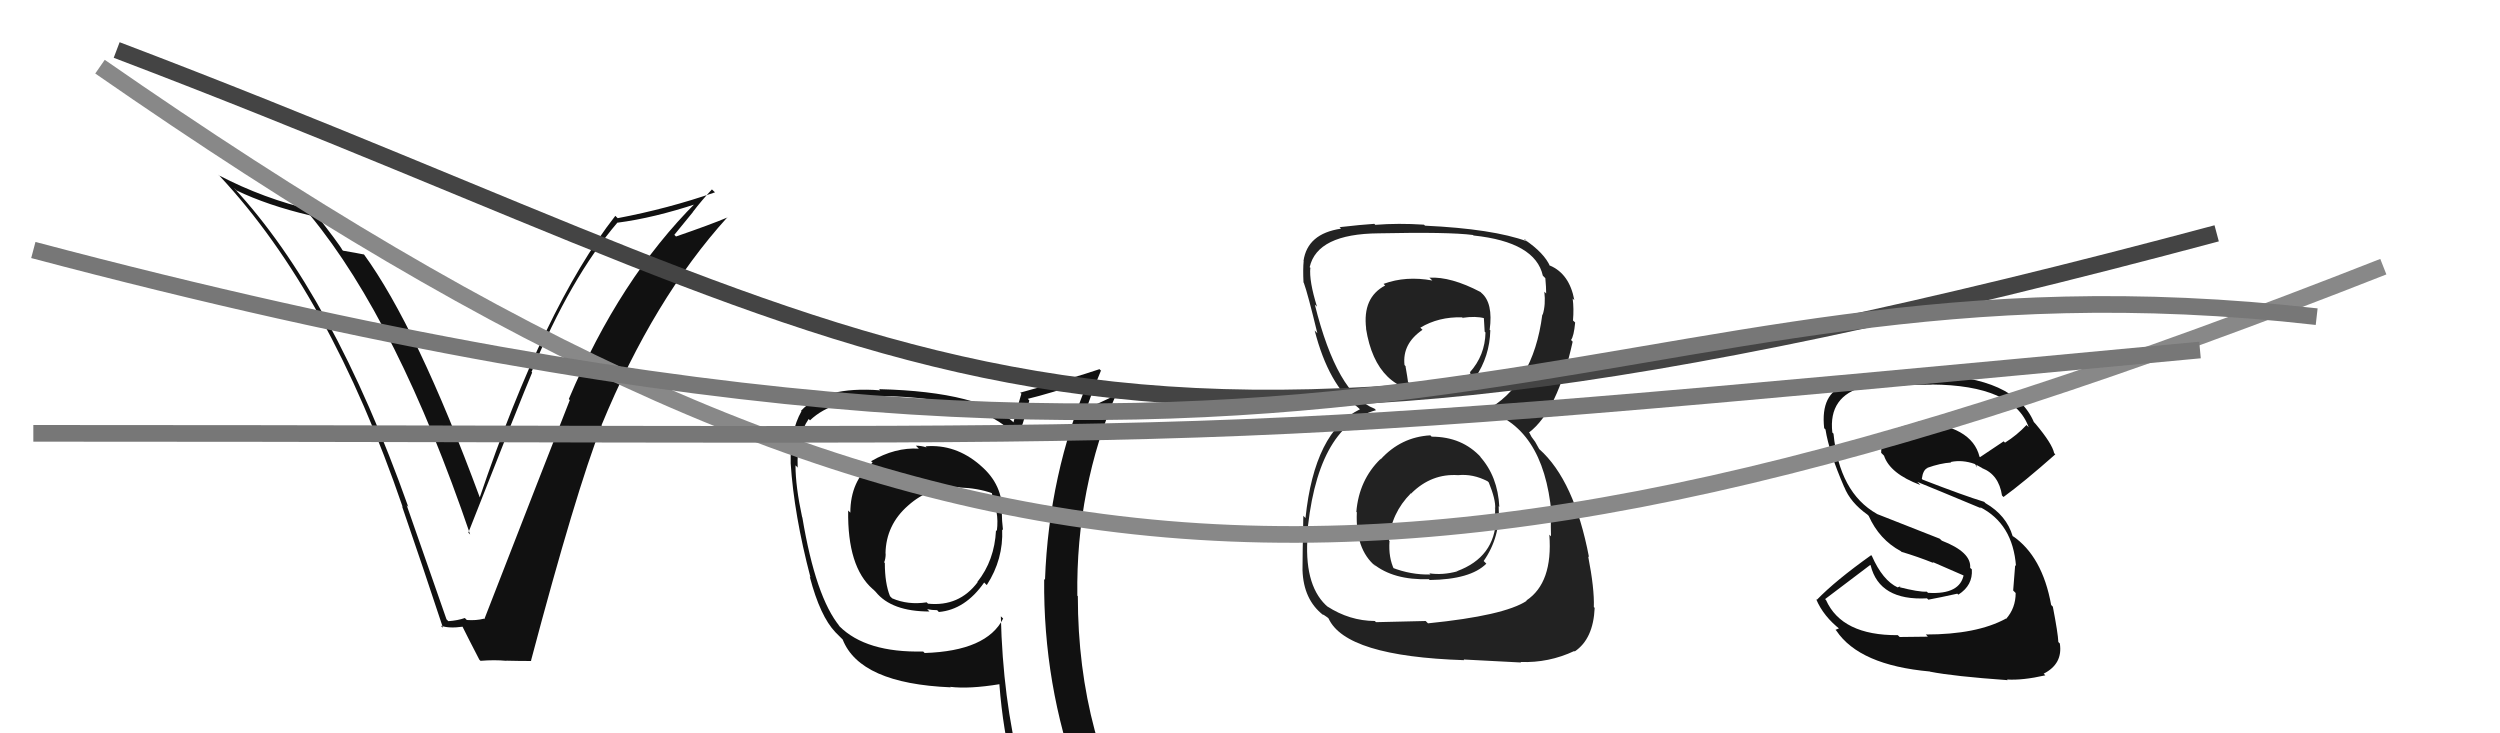
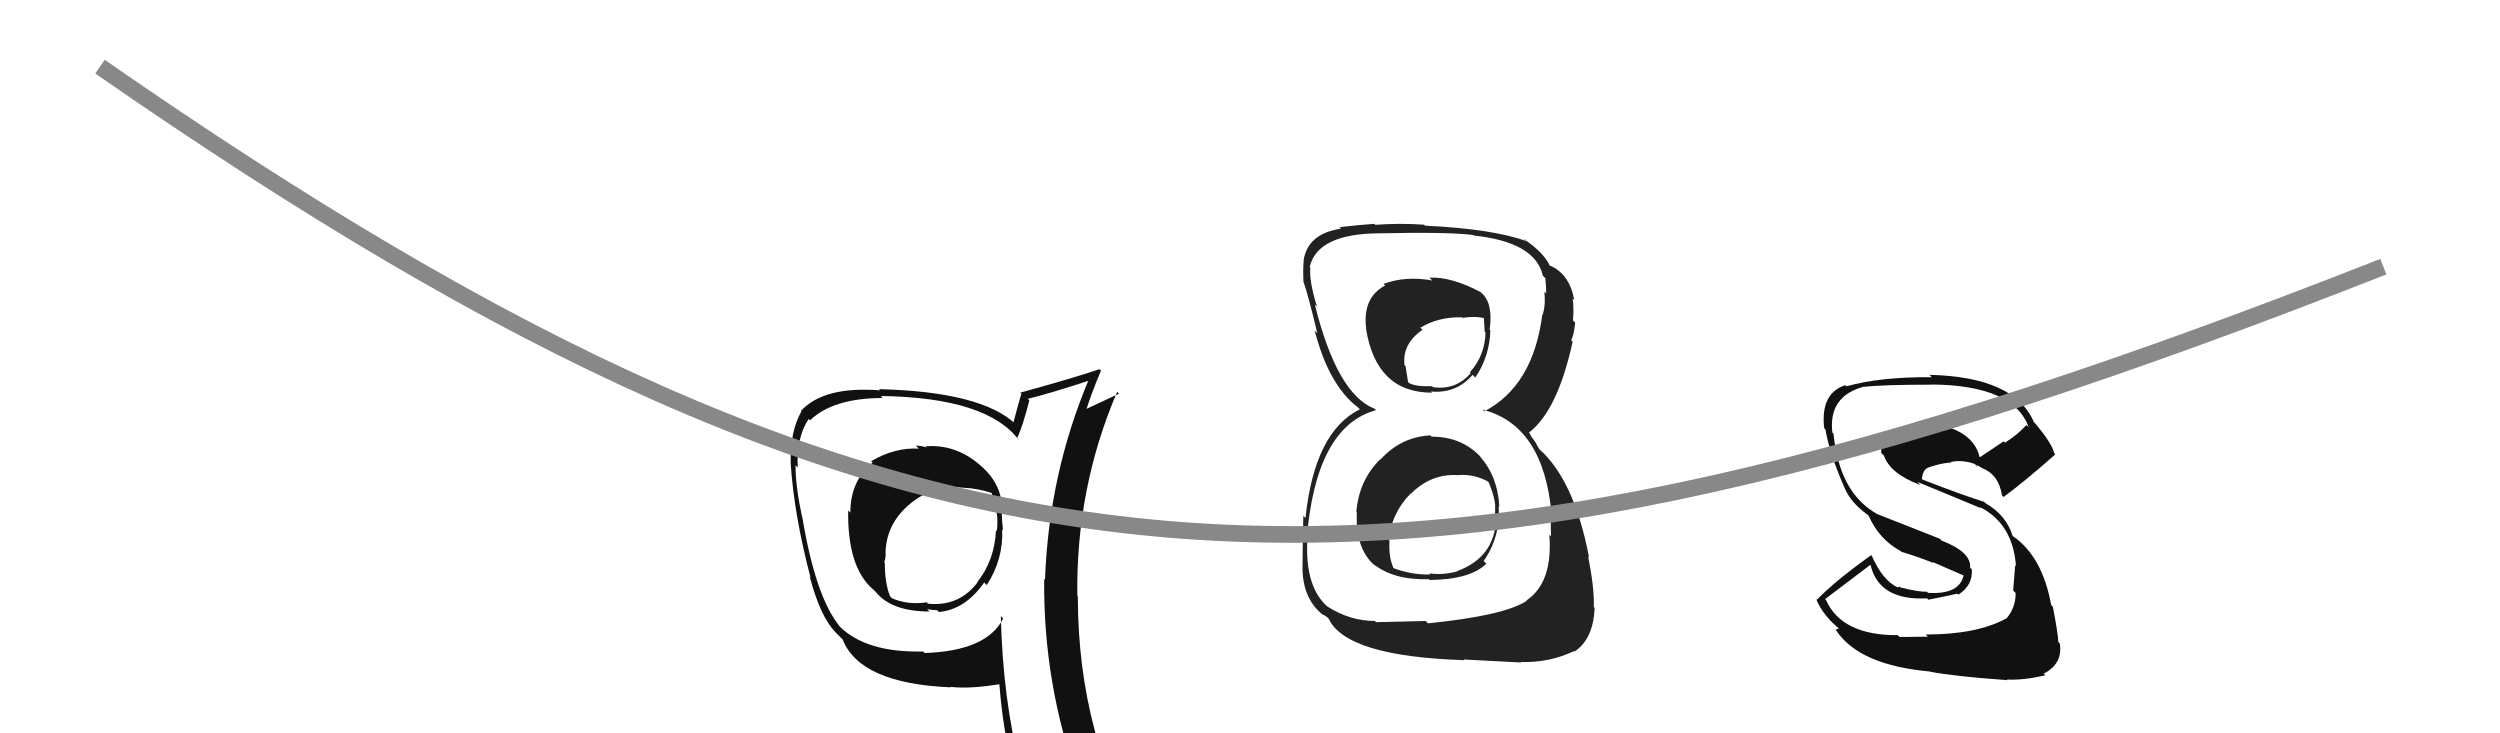
<svg xmlns="http://www.w3.org/2000/svg" width="150" height="44" viewBox="0,0,150,44">
  <path fill="#111" d="M115.60 38.12L115.67 38.20L113.98 38.22L113.87 38.11Q110.51 38.13 109.56 36.00L109.51 35.95L109.50 35.95Q110.77 35.00 112.21 33.90L112.26 33.94L112.24 33.93Q112.77 36.05 115.62 35.90L115.67 35.95L115.70 35.98Q116.41 35.85 117.44 35.62L117.38 35.56L117.50 35.68Q118.38 35.12 118.31 34.16L118.24 34.10L118.21 34.07Q118.29 33.13 116.51 32.44L116.38 32.32L112.62 30.84L112.61 30.83Q110.36 29.56 110.01 26.02L109.92 25.93L109.94 25.95Q109.69 23.76 111.86 23.19L111.90 23.22L111.88 23.21Q112.93 23.08 115.90 23.08L115.75 22.93L115.89 23.07Q120.81 23.11 121.72 25.63L121.56 25.47L121.59 25.50Q121.02 26.11 120.30 26.56L120.22 26.48L118.80 27.43L118.77 27.40Q118.31 25.53 115.07 25.30L115.11 25.33L115.22 25.44Q114.56 25.39 113.53 25.81L113.62 25.90L113.51 25.79Q112.87 26.07 112.87 27.17L112.95 27.25L113.04 27.34Q113.40 28.42 115.22 29.10L115.12 28.99L115.03 28.91Q116.19 29.38 118.85 30.49L118.89 30.52L118.79 30.42Q120.77 31.42 120.96 33.97L120.96 33.96L120.91 33.91Q120.86 34.44 120.79 35.43L120.80 35.44L120.94 35.58Q120.94 36.49 120.36 37.14L120.24 37.02L120.35 37.12Q118.60 38.07 115.55 38.07ZM120.37 40.72L120.44 40.79L120.42 40.77Q121.35 40.83 122.72 40.52L122.64 40.44L122.62 40.42Q123.78 39.83 123.59 38.61L123.62 38.64L123.50 38.52Q123.48 38.00 123.17 36.40L123.19 36.42L123.07 36.30Q122.54 33.37 120.75 32.15L120.84 32.24L120.76 32.17Q120.39 30.92 119.13 30.19L119.11 30.17L119.05 30.11Q117.84 29.74 115.36 28.78L115.27 28.69L115.31 28.73Q115.38 28.19 115.65 28.08L115.78 28.21L115.64 28.07Q116.42 27.79 117.07 27.75L116.99 27.67L117.04 27.72Q117.73 27.57 118.49 27.84L118.53 27.88L118.62 28.05L118.58 27.89L119.00 28.12L118.95 28.11L118.93 28.09Q119.93 28.48 120.12 29.73L120.12 29.73L120.21 29.82Q121.42 28.94 123.32 27.26L123.35 27.29L123.25 27.19Q123.13 26.62 122.14 25.44L122.14 25.44L122.03 25.32Q120.87 22.61 115.77 22.49L115.86 22.58L115.91 22.63Q112.77 22.61 110.79 23.18L110.72 23.11L110.72 23.11Q109.22 23.59 109.45 25.69L109.60 25.84L109.53 25.77Q109.74 27.12 110.65 29.22L110.62 29.18L110.65 29.21Q111.02 30.15 112.05 30.88L112.10 30.93L112.12 30.95Q112.76 32.38 114.05 33.07L114.17 33.19L114.09 33.11Q115.06 33.40 116.01 33.78L115.96 33.72L117.98 34.60L117.83 34.45Q117.62 35.69 115.68 35.57L115.60 35.49L115.61 35.50Q115.14 35.53 113.92 35.22L113.96 35.26L114.03 35.18L113.86 35.24L113.87 35.25Q112.96 34.83 112.31 33.35L112.25 33.29L112.27 33.31Q110.12 34.84 109.01 35.99L109.02 35.99L108.97 35.95Q109.40 36.98 110.43 37.78L110.34 37.70L110.13 37.79L110.18 37.84Q111.57 39.91 115.79 40.29L115.83 40.33L115.80 40.30Q117.22 40.58 120.46 40.81Z" />
  <path fill="#222" d="M85.88 26.18L85.82 26.12L85.82 26.12Q84.06 26.22 82.84 27.56L82.78 27.50L82.83 27.54Q81.54 28.80 81.38 30.71L81.36 30.69L81.41 30.74Q81.31 32.96 82.53 33.97L82.52 33.95L82.38 33.82Q83.60 34.82 85.73 34.75L85.84 34.86L85.78 34.80Q88.23 34.77 89.18 33.82L89.06 33.70L89.02 33.66Q90.04 32.20 89.92 30.37L89.95 30.40L89.96 30.42Q89.87 28.57 88.78 27.37L88.81 27.40L88.87 27.45Q87.73 26.20 85.90 26.20ZM85.81 16.71L85.76 16.65L85.94 16.83Q84.35 16.54 83.02 17.03L83.02 17.04L83.11 17.13Q81.74 17.85 81.97 19.72L81.96 19.71L81.96 19.71Q82.57 23.56 85.92 23.56L85.95 23.59L85.86 23.49Q87.37 23.63 88.36 22.49L88.39 22.53L88.52 22.65Q89.38 21.38 89.42 19.82L89.49 19.89L89.38 19.79Q89.60 18.17 88.88 17.57L88.77 17.46L88.83 17.52Q87.06 16.59 85.76 16.66ZM85.58 37.30L85.54 37.26L82.56 37.33L82.49 37.26Q80.97 37.25 79.63 36.38L79.68 36.42L79.71 36.45Q78.29 35.27 78.44 32.41L78.54 32.51L78.40 32.37Q78.94 25.60 82.56 24.61L82.48 24.53L82.47 24.52Q80.23 23.65 78.89 18.28L78.98 18.36L79.02 18.40Q78.54 16.86 78.62 16.06L78.70 16.15L78.58 16.03Q79.03 14.03 82.72 14.00L82.64 13.92L82.72 14.00Q86.93 13.91 88.38 14.10L88.33 14.05L88.41 14.13Q92.12 14.52 92.57 16.54L92.57 16.54L92.72 16.69Q92.77 17.23 92.77 17.61L92.79 17.63L92.66 17.50Q92.75 18.28 92.56 18.89L92.50 18.82L92.54 18.87Q91.99 23.15 89.06 24.68L89.01 24.63L88.96 24.58Q92.60 25.51 93.09 30.80L93.02 30.73L93.09 30.80Q93.03 30.89 93.06 32.18L93.04 32.16L92.96 32.08Q93.18 34.97 91.58 36.03L91.48 35.93L91.60 36.05Q90.25 36.94 85.68 37.40ZM87.85 39.61L87.82 39.57L91.26 39.75L91.24 39.72Q92.93 39.78 94.46 39.06L94.42 39.02L94.48 39.09Q95.60 38.34 95.68 36.47L95.59 36.39L95.63 36.43Q95.67 35.32 95.29 33.38L95.42 33.51L95.34 33.43Q94.46 28.82 92.36 26.95L92.35 26.94L92.11 26.51L91.89 26.21L91.77 25.98L91.74 25.95Q93.45 24.65 94.36 20.50L94.37 20.51L94.26 20.40Q94.43 20.19 94.51 19.35L94.38 19.23L94.38 19.22Q94.44 18.52 94.36 17.91L94.42 17.97L94.46 18.01Q94.17 16.43 92.99 15.93L93.14 16.08L93.09 16.00L92.92 15.90L93.01 15.99Q92.66 15.18 91.48 14.38L91.46 14.36L91.48 14.34L91.62 14.48Q89.57 13.73 85.50 13.54L85.43 13.47L85.44 13.48Q83.89 13.38 82.52 13.49L82.63 13.61L82.46 13.43Q81.67 13.48 80.37 13.63L80.35 13.60L80.46 13.72Q78.44 14.02 78.21 15.66L78.20 15.65L78.22 15.66Q78.17 16.15 78.21 16.95L78.24 16.98L78.23 16.97Q78.47 17.63 79.04 19.99L78.99 19.94L78.88 19.83Q79.72 23.10 81.47 24.44L81.59 24.55L81.59 24.56L81.59 24.56Q78.87 25.90 78.33 31.08L78.22 30.97L78.20 30.94Q78.15 33.30 78.15 34.21L78.17 34.23L78.15 34.21Q78.21 35.98 79.39 36.90L79.31 36.82L79.37 36.88Q79.38 36.85 79.64 37.04L79.74 37.13L79.71 37.10Q80.74 39.38 87.85 39.61ZM87.52 28.54L87.47 28.49L87.48 28.51Q88.39 28.42 89.26 28.88L89.37 28.99L89.32 28.93Q89.75 29.98 89.71 30.51L89.64 30.44L89.71 30.50Q89.70 30.76 89.70 31.07L89.64 31.00L89.76 31.12Q89.70 33.43 87.42 34.27L87.35 34.20L87.44 34.28Q86.56 34.52 85.76 34.40L85.90 34.54L85.84 34.47Q84.65 34.50 83.51 34.05L83.58 34.12L83.66 34.20Q83.30 33.46 83.37 32.47L83.40 32.49L83.34 32.43Q83.46 30.80 84.66 29.59L84.74 29.67L84.68 29.60Q85.89 28.40 87.49 28.51ZM87.72 19.03L87.82 19.13L87.75 19.07Q88.55 18.95 89.08 19.10L89.03 19.05L89.08 19.90L89.13 19.95Q89.10 21.33 88.19 22.34L88.23 22.38L88.24 22.39Q87.35 23.42 85.98 23.23L85.96 23.22L85.92 23.17Q84.96 23.21 84.54 22.98L84.44 22.87L84.48 22.91Q84.45 22.66 84.33 21.97L84.40 22.04L84.27 21.90Q84.13 20.62 85.35 19.79L85.32 19.76L85.22 19.66Q86.32 19.00 87.72 19.04Z" />
  <path fill="#111" d="M55.68 26.93L55.61 26.86L55.58 26.84Q55.26 26.74 54.95 26.74L55.14 26.93L55.14 26.92Q53.71 26.83 52.27 27.67L52.31 27.72L52.36 27.76Q51.02 28.85 51.02 30.76L51.03 30.77L50.89 30.63Q50.84 34.01 52.36 35.34L52.42 35.39L52.54 35.51Q53.49 36.69 55.77 36.69L55.68 36.60L55.63 36.55Q55.92 36.61 56.22 36.61L56.25 36.63L56.33 36.72Q57.91 36.58 59.05 34.95L59.18 35.08L59.21 35.10Q60.21 33.55 60.13 31.76L60.08 31.71L60.18 31.81Q60.11 31.21 60.11 30.79L60.25 30.93L60.13 30.81Q60.20 29.09 58.83 27.93L58.86 27.96L58.80 27.90Q57.32 26.63 55.53 26.78ZM60.21 37.13L60.11 37.04L60.19 37.11Q59.21 39.06 55.48 39.18L55.35 39.05L55.39 39.09Q51.96 39.17 50.36 37.57L50.28 37.48L50.39 37.59Q48.94 35.84 48.14 31.04L48.13 31.03L48.13 31.04Q47.73 29.18 47.73 27.92L47.91 28.10L47.86 28.06Q47.79 26.20 48.52 25.14L48.46 25.08L48.60 25.22Q50.00 23.88 52.97 23.88L52.81 23.72L52.85 23.76Q59.26 23.85 61.16 26.44L61.04 26.31L61.02 26.30Q61.35 25.63 61.76 24.03L61.75 24.02L61.67 23.93Q62.92 23.63 65.36 22.83L65.39 22.87L65.32 22.79Q62.93 28.47 62.70 34.79L62.65 34.74L62.65 34.74Q62.59 41.07 64.72 46.90L64.64 46.82L64.59 46.77Q62.95 46.23 61.16 45.97L61.11 45.92L61.21 46.02Q60.17 41.93 60.05 36.98ZM60.83 46.20L60.81 46.18L60.84 46.22Q61.50 46.30 62.91 46.61L63.06 46.76L62.99 46.69Q63.23 47.43 63.80 48.84L63.87 48.90L63.81 48.85Q66.30 49.46 68.58 50.76L68.72 50.89L68.72 50.90Q64.67 44.30 64.67 35.77L64.73 35.83L64.64 35.74Q64.55 29.29 67.03 23.51L67.04 23.52L67.14 23.62Q66.46 23.93 65.09 24.58L65.12 24.61L65.16 24.65Q65.41 23.79 66.06 22.23L66.08 22.26L65.97 22.15Q64.41 22.68 61.21 23.56L61.30 23.64L61.28 23.63Q61.12 24.15 60.81 25.33L60.83 25.35L60.93 25.44Q58.87 23.50 52.75 23.35L52.72 23.33L52.81 23.42Q49.43 23.16 48.06 24.65L48.16 24.75L48.09 24.67Q47.40 25.88 47.44 27.79L47.44 27.79L47.44 27.79Q47.64 30.88 48.63 34.65L48.51 34.54L48.59 34.62Q49.21 36.98 50.13 37.94L50.12 37.93L50.46 38.27L50.56 38.37Q51.60 41.01 57.04 41.24L57.18 41.37L57.01 41.21Q58.15 41.35 59.98 41.05L60.03 41.11L59.96 41.03Q60.18 43.88 60.79 46.16ZM57.50 29.17L57.55 29.22L57.58 29.25Q58.68 29.29 59.52 29.59L59.39 29.46L59.51 29.58Q59.60 30.01 59.71 30.62L59.70 30.61L59.79 30.70Q59.89 31.25 59.81 31.86L59.76 31.81L59.76 31.82Q59.67 33.63 58.64 34.92L58.74 35.01L58.66 34.93Q57.55 36.41 55.68 36.22L55.65 36.19L55.60 36.14Q54.48 36.31 53.53 35.90L53.54 35.91L53.40 35.77Q53.09 35.00 53.09 33.78L53.05 33.74L53.05 33.74Q53.14 33.52 53.14 33.22L53.14 33.22L53.13 33.21Q53.16 31.49 54.49 30.33L54.49 30.33L54.49 30.33Q55.81 29.15 57.56 29.23Z" />
-   <path fill="#111" d="M26.81 37.18L26.79 37.16L24.40 30.31L24.50 30.42Q19.97 17.66 14.03 11.27L14.17 11.40L14.18 11.42Q16.04 12.32 18.62 12.93L18.77 13.07L18.62 12.93Q23.87 19.32 28.21 32.07L28.28 32.14L28.10 31.96Q31.25 23.95 31.93 22.35L31.90 22.32L31.89 22.32Q34.23 16.66 37.05 13.35L37.08 13.37L37.06 13.36Q39.22 13.08 41.85 12.21L41.90 12.25L41.78 12.13Q37.18 16.71 34.13 23.94L34.14 23.96L34.19 24.00Q32.76 27.63 29.06 37.15L29.02 37.11L29.04 37.12Q28.58 37.24 28.01 37.20L27.98 37.17L27.89 37.08Q27.47 37.23 26.90 37.27ZM31.79 39.57L31.93 39.71L31.86 39.64Q34.54 29.53 36.11 25.50L36.09 25.49L36.10 25.49Q39.22 17.92 43.64 13.04L43.68 13.09L43.64 13.05Q42.65 13.47 40.56 14.19L40.46 14.09L41.57 12.73L41.57 12.72Q42.11 12.01 42.72 11.36L42.72 11.37L42.90 11.54Q40.07 12.52 37.06 13.09L36.89 12.92L36.92 12.95Q32.66 18.40 28.78 29.86L28.80 29.88L28.80 29.88Q25.01 19.62 21.82 15.24L21.79 15.21L21.84 15.27Q21.46 15.19 20.58 15.04L20.52 14.98L20.54 15.00Q20.38 14.68 18.78 12.63L18.80 12.64L18.75 12.60Q15.84 11.93 13.13 10.52L13.09 10.47L13.17 10.55Q19.79 17.63 24.16 30.42L24.09 30.35L24.12 30.37Q25.40 34.09 26.58 37.67L26.47 37.57L26.45 37.54Q26.93 37.72 27.77 37.60L27.83 37.67L27.73 37.56Q28.07 38.25 28.76 39.58L28.68 39.50L28.83 39.65Q29.67 39.58 30.39 39.65L30.41 39.67L30.37 39.64Q31.12 39.66 31.88 39.66Z" />
  <path d="M6 4 C55 38,82 40,143 16" stroke="#888" fill="none" />
-   <path d="M7 3 C57 22,62 33,133 14" stroke="#444" fill="none" />
-   <path d="M2 15 C85 37,95 14,139 19" stroke="#777" fill="none" />
-   <path d="M2 26 C79 26,68 27,132 21" stroke="#777" fill="none" />
</svg>